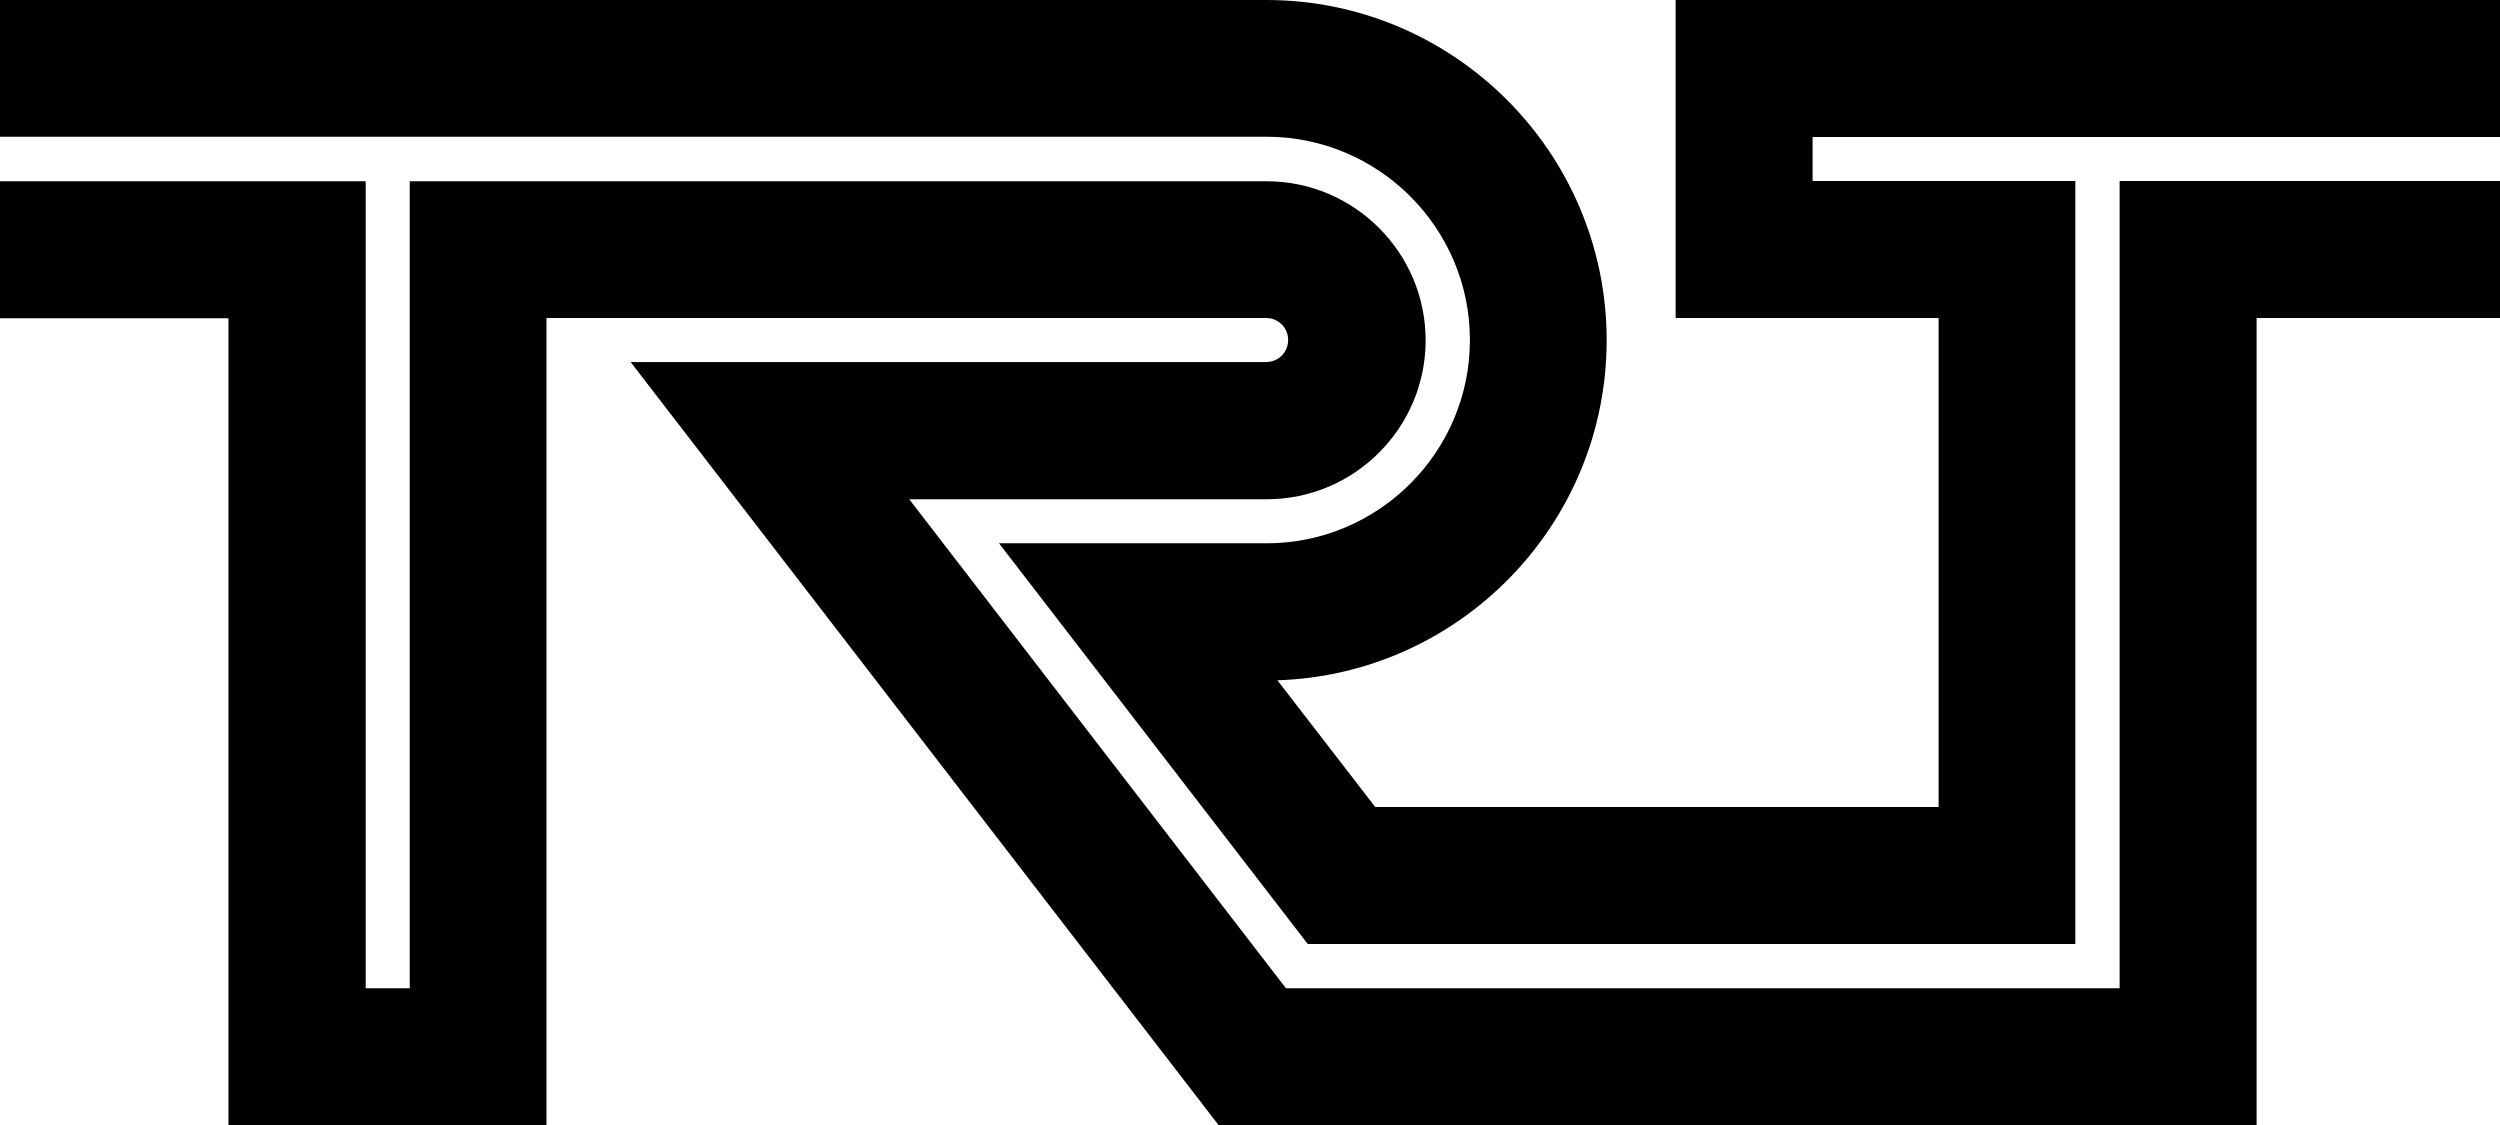
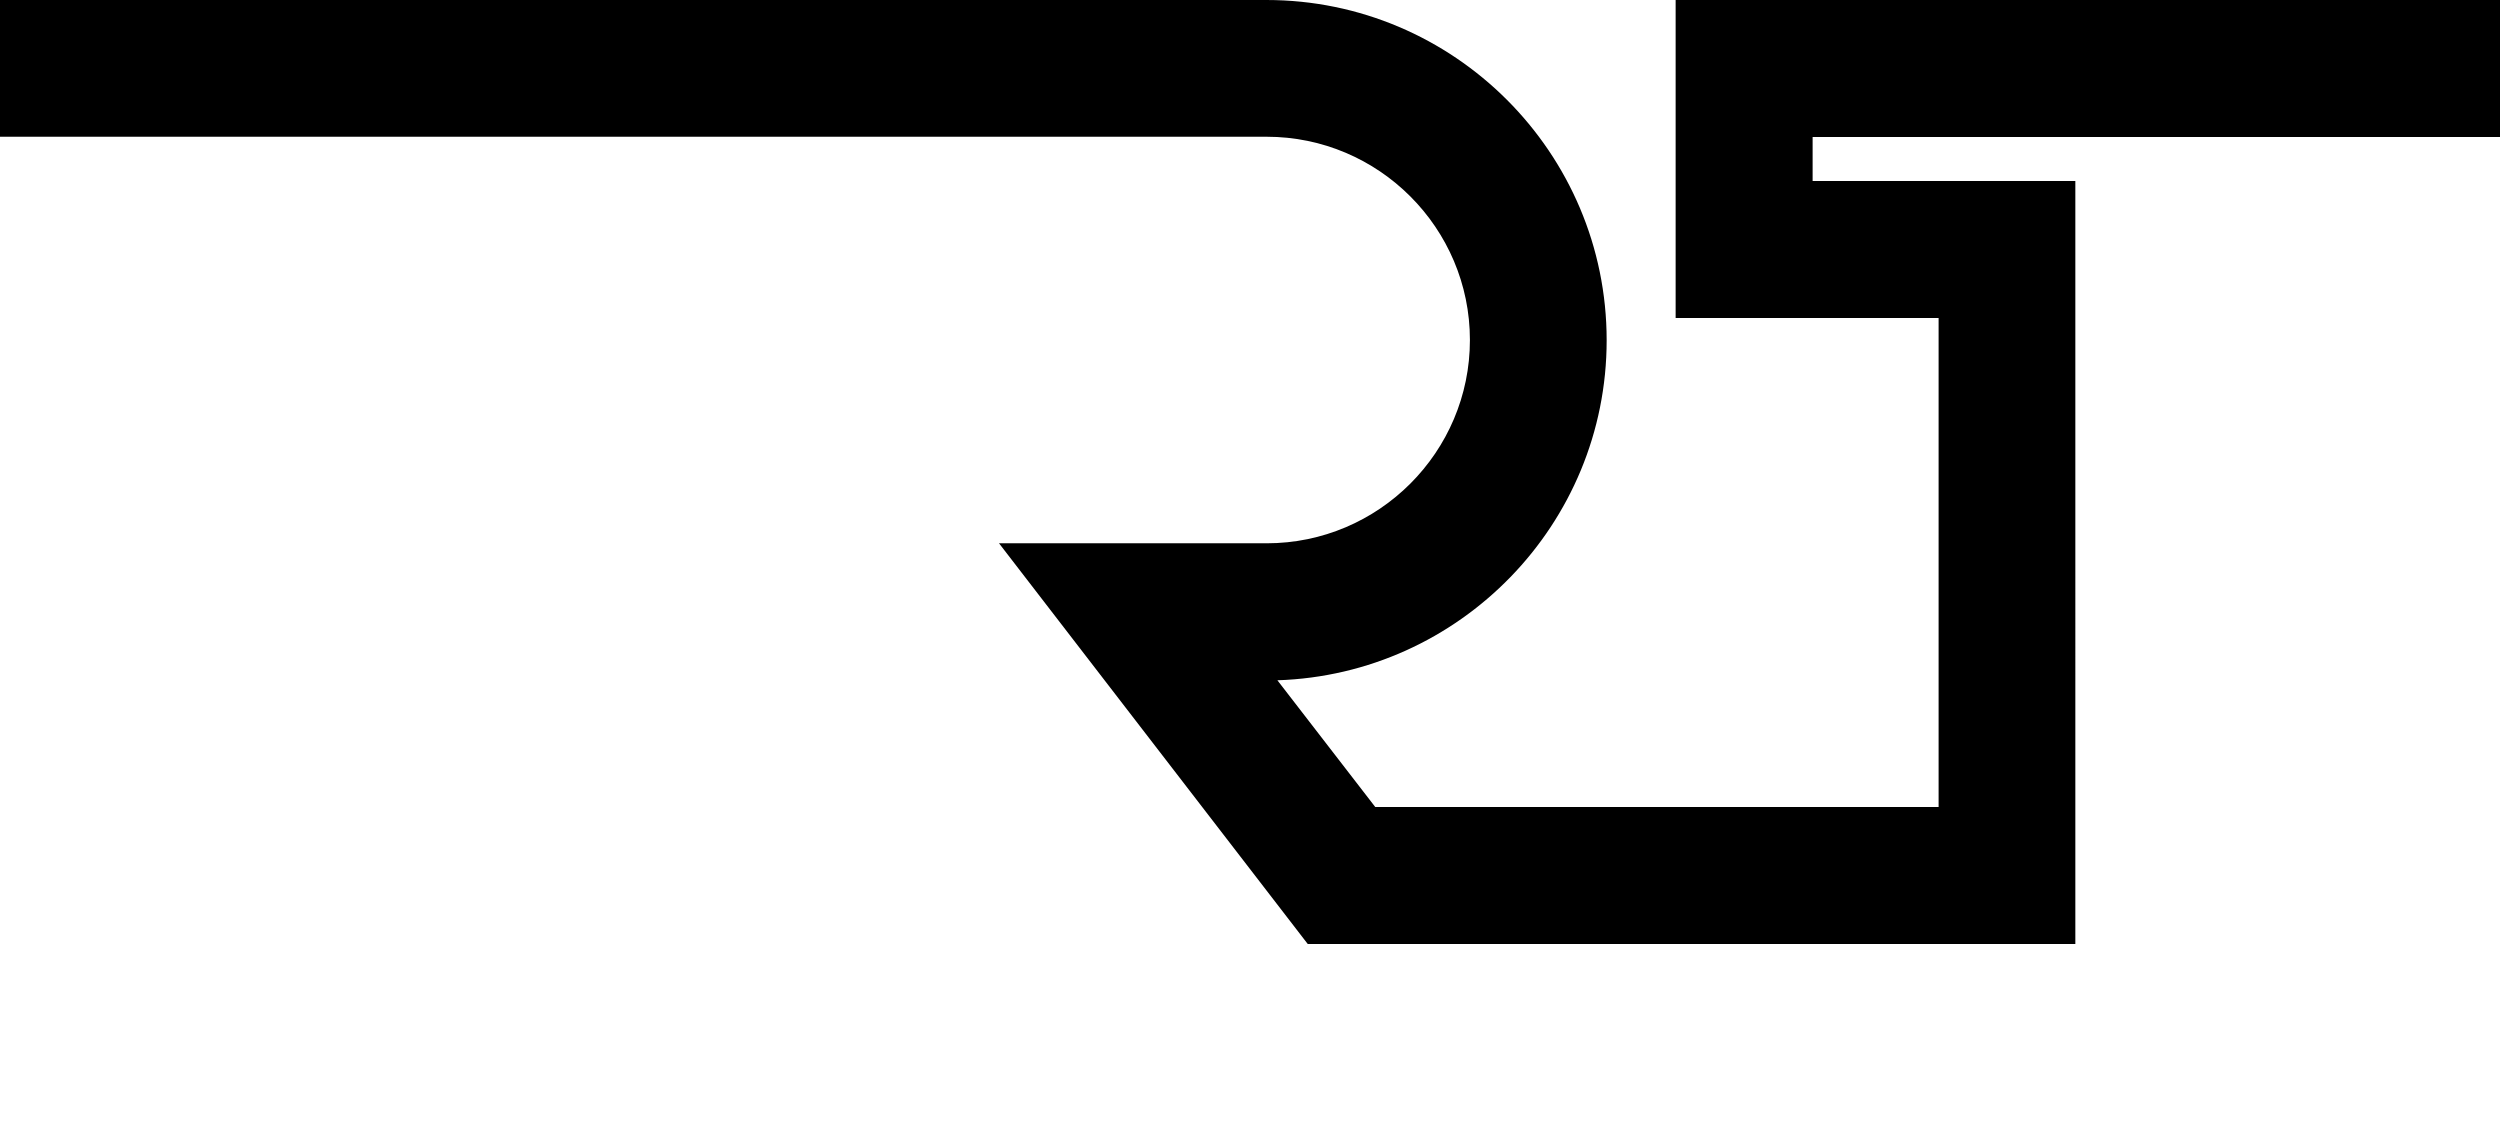
<svg xmlns="http://www.w3.org/2000/svg" version="1.1" id="圖層_1" x="0px" y="0px" viewBox="0 0 1022 460" style="enable-background:new 0 0 1022 460;" xml:space="preserve">
  <g>
</g>
  <g>
    <path d="M848.4,385.9H534.6L408.4,222.1h109.4c45.8,0,83.1-37.3,83.1-83.1c0-45.8-37.3-83.1-83.1-83.1H0V0h517.7   c76.7,0,139.1,62.4,139.1,139.1c0,75.2-60,136.6-134.6,139l40,51.8h230.3V130H685V0h337v56H741v18h107.4V385.9z" />
-     <path d="M866.5,74V404H525.7L371.7,204.1h146.1c35.9,0,65-29.2,65-65s-29.2-65-65-65H167.5V404h-18l0-329.9H0v56h93.4   c0,79.7,0,301.9,0,301.9v28h130V130h294.2c5,0,9,4,9,9s-4,9-9,9H257.8L498.2,460h424.3V130h99.5V74H866.5z" />
  </g>
</svg>